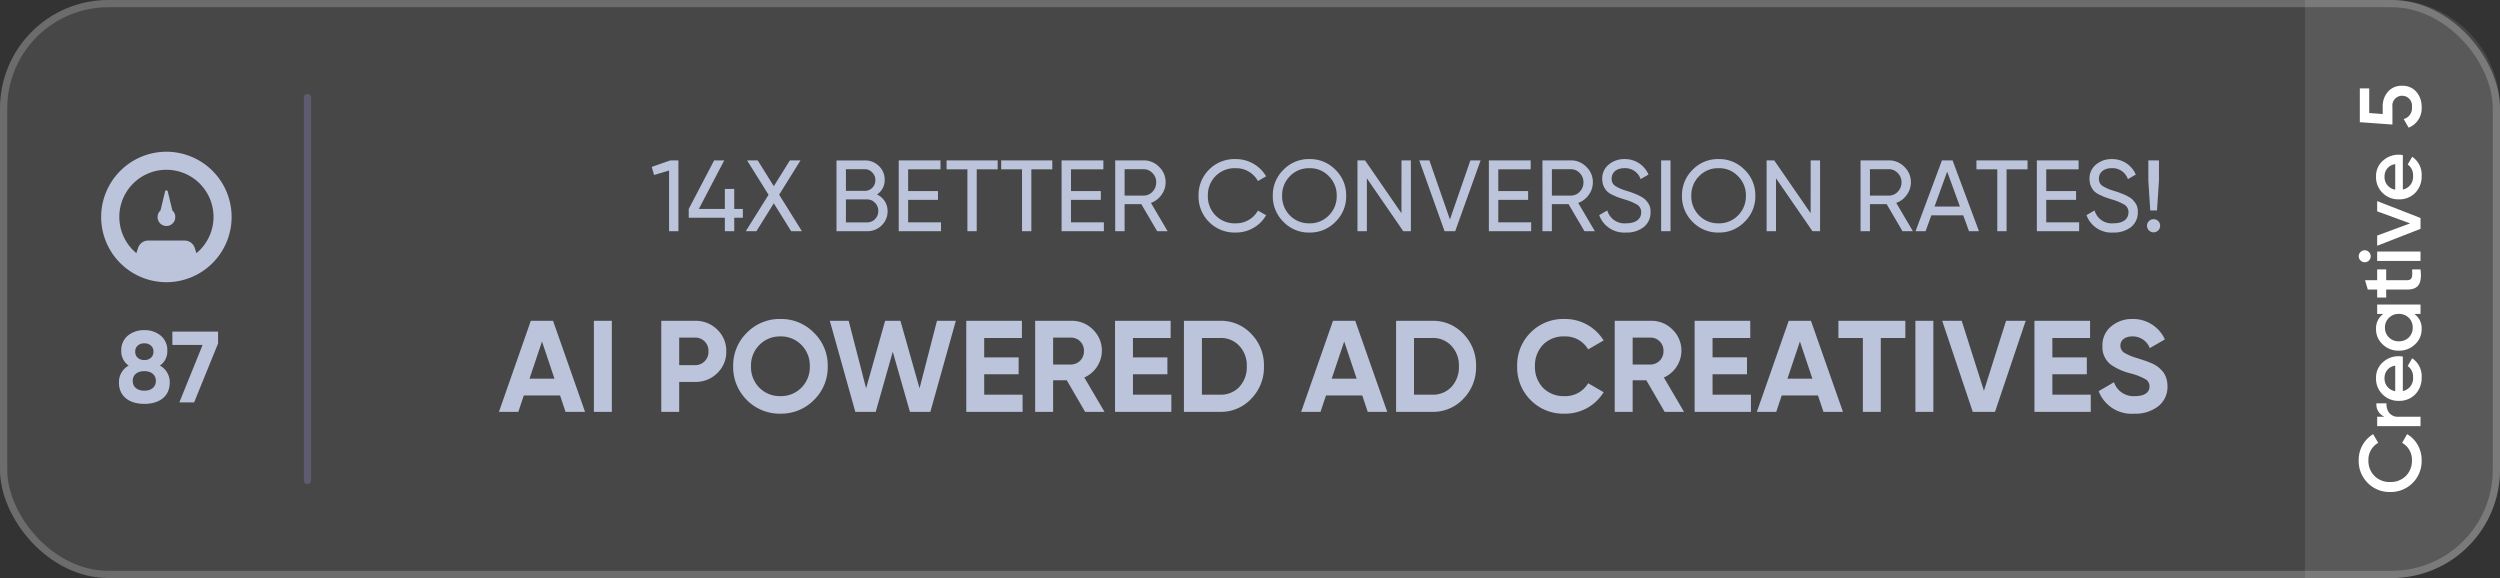
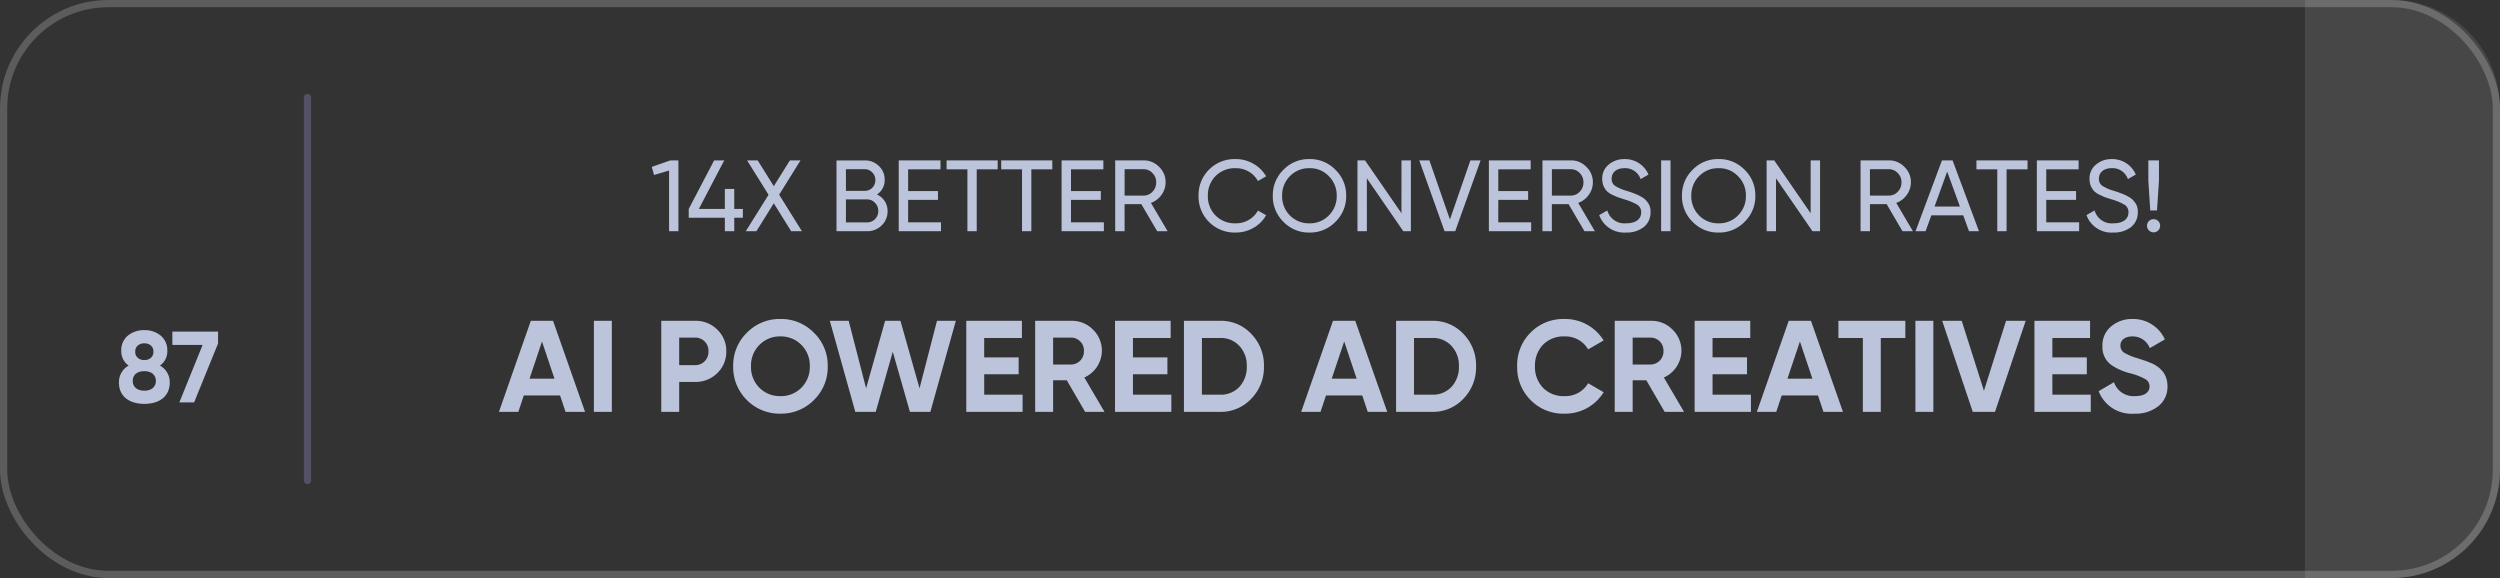
<svg xmlns="http://www.w3.org/2000/svg" width="346" height="80" viewBox="0 0 346 80">
  <rect x="0" y="0" width="346" height="80" fill="#333333" stroke="none" />
  <g id="Group_21317" data-name="Group 21317" transform="translate(-1349 -2366)">
    <g id="Group_21308" data-name="Group 21308">
      <g id="Group_21205" data-name="Group 21205" transform="translate(1349 2366)">
        <g id="Rectangle_6899" data-name="Rectangle 6899" fill="rgba(255,255,255,0.1)" stroke="rgba(255,255,255,0.2)" stroke-width="1">
-           <rect width="346" height="80" rx="15" stroke="none" />
          <rect x="0.5" y="0.5" width="345" height="79" rx="14.5" fill="none" />
        </g>
        <path id="Rectangle_6930" data-name="Rectangle 6930" d="M0,0H80a0,0,0,0,1,0,0V12A15,15,0,0,1,65,27H15A15,15,0,0,1,0,12V0A0,0,0,0,1,0,0Z" transform="translate(319 80) rotate(-90)" fill="#fff" opacity="0.1" />
-         <path id="Path_28975" data-name="Path 28975" d="M-23.7.156a4.223,4.223,0,0,0,2.112-.54,3.94,3.94,0,0,0,1.5-1.476l-1.2-.684A2.673,2.673,0,0,1-23.7-1.188a2.947,2.947,0,0,1-2.184-.852,2.96,2.96,0,0,1-.828-2.16,2.96,2.96,0,0,1,.828-2.16A2.947,2.947,0,0,1-23.7-7.212a2.687,2.687,0,0,1,2.412,1.356l1.2-.7a4.141,4.141,0,0,0-3.612-2A4.241,4.241,0,0,0-26.844-7.3a4.207,4.207,0,0,0-1.248,3.1,4.253,4.253,0,0,0,1.248,3.108A4.278,4.278,0,0,0-23.7.156ZM-17.676-6h-1.3V0h1.3V-3.024a1.508,1.508,0,0,1,.552-1.32,1.874,1.874,0,0,1,1.3-.36v-1.4a1.835,1.835,0,0,0-1.848,1.116Zm8.328,3.552a3.519,3.519,0,0,0,.048-.54,3.208,3.208,0,0,0-.852-2.244,2.812,2.812,0,0,0-2.16-.924,3.029,3.029,0,0,0-2.28.912A3.076,3.076,0,0,0-15.48-3a3.075,3.075,0,0,0,.9,2.268,3.243,3.243,0,0,0,2.364.888A2.952,2.952,0,0,0-9.588-1.152l-1.068-.624a1.778,1.778,0,0,1-1.548.744,1.792,1.792,0,0,1-1.92-1.416ZM-14.136-3.5A1.742,1.742,0,0,1-12.324-4.98,1.672,1.672,0,0,1-10.608-3.5ZM-3.444-5.148a2.443,2.443,0,0,0-2.1-1.008,2.808,2.808,0,0,0-2.112.912A3.106,3.106,0,0,0-8.532-3,3.125,3.125,0,0,0-7.656-.756,2.808,2.808,0,0,0-5.544.156a2.423,2.423,0,0,0,2.1-1.02V0h1.3V-6h-1.3ZM-6.7-1.62A1.9,1.9,0,0,1-7.236-3,1.854,1.854,0,0,1-6.7-4.368,1.809,1.809,0,0,1-5.34-4.92a1.809,1.809,0,0,1,1.356.552A1.854,1.854,0,0,1-3.444-3a1.9,1.9,0,0,1-.54,1.38,1.845,1.845,0,0,1-1.356.54A1.845,1.845,0,0,1-6.7-1.62ZM2.712-6H1.224V-7.68l-1.3.384V-6h-1.1v1.248h1.1v2.88C-.072-.3.732.24,2.712,0V-1.164c-.984.048-1.488.06-1.488-.708v-2.88H2.712Zm2.4-1.14A.808.808,0,0,0,5.124-8.3a.812.812,0,0,0-1.176,0,.818.818,0,0,0,0,1.164A.818.818,0,0,0,5.112-7.14ZM5.184,0V-6h-1.3V0Zm3.9-1.44L7.4-6H5.988l2.34,6h1.5l2.34-6H10.752ZM18.54-2.448a3.519,3.519,0,0,0,.048-.54,3.208,3.208,0,0,0-.852-2.244,2.812,2.812,0,0,0-2.16-.924,3.029,3.029,0,0,0-2.28.912A3.076,3.076,0,0,0,12.408-3a3.075,3.075,0,0,0,.9,2.268,3.243,3.243,0,0,0,2.364.888A2.952,2.952,0,0,0,18.3-1.152l-1.068-.624a1.778,1.778,0,0,1-1.548.744,1.792,1.792,0,0,1-1.92-1.416ZM13.752-3.5A1.742,1.742,0,0,1,15.564-4.98,1.672,1.672,0,0,1,17.28-3.5ZM24.216-5.232,24.36-7.1h3.408V-8.4h-4.68l-.324,4.512h2.448a1.356,1.356,0,0,1,1.536,1.344,1.373,1.373,0,0,1-1.56,1.356,1.55,1.55,0,0,1-1.668-1.14l-1.188.684a2.866,2.866,0,0,0,2.856,1.8,3.11,3.11,0,0,0,2.088-.72,2.466,2.466,0,0,0,.852-1.98A2.445,2.445,0,0,0,27.3-4.512a2.975,2.975,0,0,0-2.028-.72Z" transform="translate(335 40) rotate(-90)" fill="#fff" />
        <g id="Group_12951" data-name="Group 12951" transform="translate(69 21)">
          <path id="Path_28973" data-name="Path 28973" d="M.2-8.9l.322,1.12L2.6-8.4V0H3.892V-9.8H2.772ZM11.62-3.08V-5.852h-1.3V-3.08H6.72L10.234-9.8h-1.4L5.32-3.08v1.218h5V0h1.3V-1.862h1.19V-3.08Zm6.216-1.974L20.79-9.8H19.32L17.094-6.23,14.868-9.8H13.4l2.968,4.76L13.216,0h1.47l2.408-3.864L19.5,0h1.484Zm13.538-.028a2.342,2.342,0,0,0,1.064-2.044,2.548,2.548,0,0,0-.8-1.9,2.671,2.671,0,0,0-1.946-.77h-3.92V0H30a2.777,2.777,0,0,0,2.016-.8,2.652,2.652,0,0,0,.826-1.974A2.5,2.5,0,0,0,31.374-5.082Zm-1.68-3.5a1.358,1.358,0,0,1,1.022.448,1.427,1.427,0,0,1,.434,1.05,1.456,1.456,0,0,1-1.456,1.5H27.076v-3ZM27.076-1.218V-4.4H30a1.449,1.449,0,0,1,1.092.462,1.533,1.533,0,0,1,.462,1.12A1.551,1.551,0,0,1,30-1.218Zm8.61-3.122h4.13V-5.558h-4.13v-3.01h4.48V-9.8H34.384V0h5.852V-1.232h-4.55Zm5.32-5.46v1.232H43.89V0h1.288V-8.568h2.9V-9.8Zm7.56,0v1.232H51.45V0h1.288V-8.568h2.9V-9.8Zm9.66,5.46h4.13V-5.558h-4.13v-3.01h4.48V-9.8H56.924V0h5.852V-1.232h-4.55ZM71.6,0l-2.31-3.92a3,3,0,0,0,1.456-1.106,2.9,2.9,0,0,0,.574-1.736,2.876,2.876,0,0,0-.9-2.142,2.929,2.929,0,0,0-2.156-.9h-3.92V0h1.3V-3.752h2.31L70.154,0ZM68.264-8.582A1.642,1.642,0,0,1,69.5-8.05a1.753,1.753,0,0,1,.518,1.288,1.807,1.807,0,0,1-.518,1.3,1.642,1.642,0,0,1-1.232.532H65.646V-8.582ZM81,.182a4.885,4.885,0,0,0,2.478-.644,4.568,4.568,0,0,0,1.75-1.75L84.1-2.856A3.464,3.464,0,0,1,81-1.092a3.712,3.712,0,0,1-2.772-1.092A3.727,3.727,0,0,1,77.168-4.9a3.737,3.737,0,0,1,1.064-2.73A3.712,3.712,0,0,1,81-8.722,3.449,3.449,0,0,1,84.1-6.944L85.232-7.6A4.845,4.845,0,0,0,81-9.982a4.958,4.958,0,0,0-3.682,1.47A4.941,4.941,0,0,0,75.88-4.9a4.941,4.941,0,0,0,1.442,3.612A4.958,4.958,0,0,0,81,.182ZM86.156-4.9a4.923,4.923,0,0,0,1.47,3.6,4.86,4.86,0,0,0,3.6,1.484,4.86,4.86,0,0,0,3.6-1.484,4.882,4.882,0,0,0,1.484-3.6,4.86,4.86,0,0,0-1.484-3.6,4.86,4.86,0,0,0-3.6-1.484,4.86,4.86,0,0,0-3.6,1.484A4.9,4.9,0,0,0,86.156-4.9ZM95-4.9a3.717,3.717,0,0,1-1.092,2.716,3.609,3.609,0,0,1-2.688,1.092,3.663,3.663,0,0,1-2.7-1.092A3.761,3.761,0,0,1,87.444-4.9a3.738,3.738,0,0,1,1.078-2.716,3.621,3.621,0,0,1,2.7-1.106,3.569,3.569,0,0,1,2.688,1.106A3.694,3.694,0,0,1,95-4.9Zm8.96,2.408L98.924-9.8h-1.05V0h1.3V-7.322L104.216,0h1.05V-9.8h-1.3ZM111.4,0l3.514-9.8H113.5L110.67-1.624,107.828-9.8h-1.4l3.5,9.8Zm5.964-4.34h4.13V-5.558h-4.13v-3.01h4.48V-9.8H116.06V0h5.852V-1.232h-4.55ZM130.732,0l-2.31-3.92a3,3,0,0,0,1.456-1.106,2.9,2.9,0,0,0,.574-1.736,2.876,2.876,0,0,0-.9-2.142,2.929,2.929,0,0,0-2.156-.9h-3.92V0h1.3V-3.752h2.31L129.29,0ZM127.4-8.582a1.642,1.642,0,0,1,1.232.532,1.753,1.753,0,0,1,.518,1.288,1.807,1.807,0,0,1-.518,1.3,1.642,1.642,0,0,1-1.232.532h-2.618V-8.582ZM135.044.182a3.793,3.793,0,0,0,2.45-.756,2.526,2.526,0,0,0,.938-2.058,1.993,1.993,0,0,0-.49-1.47,2.169,2.169,0,0,0-.756-.644,5.348,5.348,0,0,0-.98-.462c-.238-.1-.406-.154-.518-.2l-.574-.182a5.9,5.9,0,0,1-1.6-.7,1.13,1.13,0,0,1-.462-.98c0-.9.714-1.456,1.778-1.456A2.243,2.243,0,0,1,137.06-7.21l1.092-.63a3.523,3.523,0,0,0-3.318-2.142,3.29,3.29,0,0,0-2.184.756,2.453,2.453,0,0,0-.9,2.016,2.436,2.436,0,0,0,.616,1.638,2.61,2.61,0,0,0,.714.5c.322.154.6.28.812.364l.938.308a7.647,7.647,0,0,1,1.778.742,1.194,1.194,0,0,1,.532,1.05c0,.91-.728,1.512-2.072,1.512a2.461,2.461,0,0,1-2.618-1.778l-1.12.644A3.669,3.669,0,0,0,135.044.182ZM139.9,0h1.3V-9.8h-1.3Zm2.884-4.9a4.923,4.923,0,0,0,1.47,3.6,4.86,4.86,0,0,0,3.6,1.484,4.86,4.86,0,0,0,3.6-1.484,4.882,4.882,0,0,0,1.484-3.6,4.86,4.86,0,0,0-1.484-3.6,4.86,4.86,0,0,0-3.6-1.484,4.86,4.86,0,0,0-3.6,1.484A4.9,4.9,0,0,0,142.786-4.9Zm8.848,0a3.717,3.717,0,0,1-1.092,2.716,3.609,3.609,0,0,1-2.688,1.092,3.663,3.663,0,0,1-2.7-1.092A3.761,3.761,0,0,1,144.074-4.9a3.738,3.738,0,0,1,1.078-2.716,3.621,3.621,0,0,1,2.7-1.106,3.569,3.569,0,0,1,2.688,1.106A3.694,3.694,0,0,1,151.634-4.9Zm8.96,2.408L155.554-9.8H154.5V0h1.3V-7.322L160.846,0h1.05V-9.8h-1.3ZM174.748,0l-2.31-3.92a3,3,0,0,0,1.456-1.106,2.9,2.9,0,0,0,.574-1.736,2.876,2.876,0,0,0-.9-2.142,2.929,2.929,0,0,0-2.156-.9H167.5V0h1.3V-3.752h2.31L173.306,0Zm-3.332-8.582a1.642,1.642,0,0,1,1.232.532,1.752,1.752,0,0,1,.518,1.288,1.807,1.807,0,0,1-.518,1.3,1.642,1.642,0,0,1-1.232.532H168.8V-8.582ZM183.89,0l-3.654-9.8h-1.47L175.112,0H176.5l.8-2.2h4.41l.8,2.2Zm-4.4-8.246,1.764,4.83h-3.514ZM183.54-9.8v1.232h2.884V0h1.288V-8.568h2.9V-9.8Zm9.66,5.46h4.13V-5.558H193.2v-3.01h4.48V-9.8H191.9V0h5.852V-1.232H193.2ZM202.482.182a3.793,3.793,0,0,0,2.45-.756,2.526,2.526,0,0,0,.938-2.058,1.993,1.993,0,0,0-.49-1.47,2.169,2.169,0,0,0-.756-.644,5.348,5.348,0,0,0-.98-.462c-.238-.1-.406-.154-.518-.2l-.574-.182a5.9,5.9,0,0,1-1.6-.7,1.13,1.13,0,0,1-.462-.98c0-.9.714-1.456,1.778-1.456A2.243,2.243,0,0,1,204.5-7.21l1.092-.63a3.523,3.523,0,0,0-3.318-2.142,3.29,3.29,0,0,0-2.184.756,2.453,2.453,0,0,0-.9,2.016,2.436,2.436,0,0,0,.616,1.638,2.61,2.61,0,0,0,.714.5c.322.154.6.28.812.364l.938.308a7.647,7.647,0,0,1,1.778.742,1.194,1.194,0,0,1,.532,1.05c0,.91-.728,1.512-2.072,1.512a2.461,2.461,0,0,1-2.618-1.778l-1.12.644A3.669,3.669,0,0,0,202.482.182ZM208.53-2.87,208.8-7V-9.8h-1.47V-7l.266,4.13ZM208.054.154a.9.9,0,0,0,.91-.91.9.9,0,0,0-.91-.91.908.908,0,0,0-.91.91A.908.908,0,0,0,208.054.154Z" transform="translate(21 11)" fill="#bcc4dc" />
          <path id="Path_28974" data-name="Path 28974" d="M11.97,0,7.542-12.6H4.464L.054,0H2.736l.756-2.268H8.514L9.27,0ZM6.012-9.738,7.74-4.59H4.284ZM13.194,0h2.484V-12.6H13.194Zm9.324-12.6V0H25V-4.14h2.214a4.224,4.224,0,0,0,3.06-1.224A4.047,4.047,0,0,0,31.518-8.37a4.047,4.047,0,0,0-1.242-3.006,4.224,4.224,0,0,0-3.06-1.224ZM25-6.462v-3.816h2.214A1.817,1.817,0,0,1,29.052-8.37a1.827,1.827,0,0,1-1.836,1.908ZM43.65-1.638A6.328,6.328,0,0,0,45.558-6.3a6.26,6.26,0,0,0-1.908-4.644,6.317,6.317,0,0,0-4.644-1.908,6.317,6.317,0,0,0-4.644,1.908A6.313,6.313,0,0,0,32.472-6.3a6.382,6.382,0,0,0,1.89,4.662A6.371,6.371,0,0,0,39.006.252,6.371,6.371,0,0,0,43.65-1.638ZM36.108-3.33a4.028,4.028,0,0,1-1.17-2.97,4.028,4.028,0,0,1,1.17-2.97,3.95,3.95,0,0,1,2.9-1.17,3.95,3.95,0,0,1,2.9,1.17,4.028,4.028,0,0,1,1.17,2.97A4.028,4.028,0,0,1,41.9-3.33a3.935,3.935,0,0,1-2.9,1.152A3.935,3.935,0,0,1,36.108-3.33ZM52.2,0l2.358-8.316L56.934,0H59.76l3.528-12.6h-2.61L58.266-3.258,55.62-12.6H53.5L50.868-3.258,48.456-12.6h-2.61L49.374,0ZM67.212-5.2h4.77v-2.34h-4.77v-2.682h5.22V-12.6h-7.7V0h7.794V-2.376h-5.31ZM83.862,0l-2.79-4.752A4.1,4.1,0,0,0,83.5-8.424a4.037,4.037,0,0,0-1.224-2.952,4.048,4.048,0,0,0-2.97-1.224h-5.04V0h2.484V-4.374h1.89L81.18,0ZM79.308-10.278a1.791,1.791,0,0,1,1.71,1.854,1.807,1.807,0,0,1-1.71,1.872H76.752v-3.726ZM87.8-5.2h4.77v-2.34H87.8v-2.682h5.22V-12.6h-7.7V0h7.794V-2.376H87.8Zm7.056-7.4V0h5a5.735,5.735,0,0,0,4.32-1.818A6.178,6.178,0,0,0,105.93-6.3a6.178,6.178,0,0,0-1.746-4.482,5.735,5.735,0,0,0-4.32-1.818ZM97.344-2.376v-7.848h2.52a3.45,3.45,0,0,1,2.664,1.1A3.924,3.924,0,0,1,103.554-6.3a4,4,0,0,1-1.026,2.844,3.5,3.5,0,0,1-2.664,1.08ZM122.994,0l-4.428-12.6h-3.078L111.078,0h2.682l.756-2.268h5.022L120.294,0Zm-5.958-9.738,1.728,5.148h-3.456Zm7.182-2.862V0h5a5.735,5.735,0,0,0,4.32-1.818A6.178,6.178,0,0,0,135.288-6.3a6.178,6.178,0,0,0-1.746-4.482,5.735,5.735,0,0,0-4.32-1.818ZM126.7-2.376v-7.848h2.52a3.45,3.45,0,0,1,2.664,1.1A3.924,3.924,0,0,1,132.912-6.3a4,4,0,0,1-1.026,2.844,3.5,3.5,0,0,1-2.664,1.08ZM147.528.252a6.237,6.237,0,0,0,5.418-2.97L150.8-3.96a3.638,3.638,0,0,1-3.276,1.782,3.959,3.959,0,0,1-2.97-1.152,4.135,4.135,0,0,1-1.116-2.97,4.149,4.149,0,0,1,1.116-2.988,3.959,3.959,0,0,1,2.97-1.152,3.622,3.622,0,0,1,3.276,1.8l2.142-1.242a6.259,6.259,0,0,0-5.418-2.97,6.321,6.321,0,0,0-4.7,1.89A6.336,6.336,0,0,0,140.976-6.3a6.365,6.365,0,0,0,1.854,4.662A6.321,6.321,0,0,0,147.528.252ZM164.07,0l-2.79-4.752a4.1,4.1,0,0,0,2.43-3.672,4.037,4.037,0,0,0-1.224-2.952,4.048,4.048,0,0,0-2.97-1.224h-5.04V0h2.484V-4.374h1.89L161.388,0Zm-4.554-10.278a1.791,1.791,0,0,1,1.71,1.854,1.807,1.807,0,0,1-1.71,1.872H156.96v-3.726Zm8.5,5.076h4.77v-2.34h-4.77v-2.682h5.22V-12.6h-7.7V0h7.794V-2.376h-5.31ZM186.066,0l-4.428-12.6H178.56L174.15,0h2.682l.756-2.268h5.022L183.366,0Zm-5.958-9.738,1.728,5.148H178.38Zm5.328-2.862v2.376h3.384V0H191.3V-10.224h3.4V-12.6ZM196.092,0h2.484V-12.6h-2.484Zm11.016,0,4.248-12.6h-2.718l-3.06,9.684L202.5-12.6h-2.7L204.03,0Zm7.938-5.2h4.77v-2.34h-4.77v-2.682h5.22V-12.6h-7.7V0h7.794V-2.376h-5.31ZM226.4.252A5.075,5.075,0,0,0,229.7-.774a3.377,3.377,0,0,0,1.278-2.772,3.424,3.424,0,0,0-.468-1.782,3.691,3.691,0,0,0-1.188-1.116,3.635,3.635,0,0,0-.792-.378,7.354,7.354,0,0,0-.81-.306l-.864-.288a7.693,7.693,0,0,1-1.908-.792,1.178,1.178,0,0,1-.486-.972c0-.738.63-1.26,1.656-1.26a2.521,2.521,0,0,1,2.412,1.62l2.088-1.206a4.816,4.816,0,0,0-4.5-2.826,4.419,4.419,0,0,0-2.934,1.026,3.341,3.341,0,0,0-1.206,2.718,3.042,3.042,0,0,0,1.188,2.592,8.128,8.128,0,0,0,2.61,1.17,8.709,8.709,0,0,1,2.124.81,1.123,1.123,0,0,1,.594,1.026c0,.774-.63,1.332-2.016,1.332a2.832,2.832,0,0,1-2.9-1.926l-2.124,1.242A4.875,4.875,0,0,0,226.4.252Z" transform="translate(0 36)" fill="#bcc4dc" />
        </g>
      </g>
    </g>
    <g id="Group_21213" data-name="Group 21213" transform="translate(1363 2379)">
      <g id="Group_12960" data-name="Group 12960" transform="translate(0 8)">
        <path id="Path_28976" data-name="Path 28976" d="M6.132-5.1a2.346,2.346,0,0,0,1.022-2.03,2.6,2.6,0,0,0-.91-2.114A3.413,3.413,0,0,0,3.976-10a3.477,3.477,0,0,0-2.282.756,2.6,2.6,0,0,0-.91,2.114A2.363,2.363,0,0,0,1.806-5.1,2.609,2.609,0,0,0,.462-2.73C.462-.924,1.792.2,3.976.2S7.49-.924,7.49-2.73A2.6,2.6,0,0,0,6.132-5.1ZM4.886-7.868a1.06,1.06,0,0,1,.35.84,1.089,1.089,0,0,1-.35.854,1.3,1.3,0,0,1-.91.308,1.3,1.3,0,0,1-.91-.308,1.089,1.089,0,0,1-.35-.854,1.06,1.06,0,0,1,.35-.84,1.3,1.3,0,0,1,.91-.308A1.3,1.3,0,0,1,4.886-7.868Zm.686,4.886c0,.854-.644,1.358-1.6,1.358s-1.6-.5-1.6-1.358.644-1.344,1.6-1.344S5.572-3.822,5.572-2.982Zm2.282-4.97H12.04L8.82,0h2.044l3.318-8.162V-9.8H7.854Z" transform="translate(2 34.695)" fill="#bcc4dc" />
        <g id="_x32_5" transform="translate(0)">
-           <path id="Path_11666" data-name="Path 11666" d="M10.02,1A9.028,9.028,0,1,1,1,10.02,9.04,9.04,0,0,1,10.02,1ZM5.875,15.038l.233-.722a1.47,1.47,0,0,1,1.4-1.023h5.048a1.47,1.47,0,0,1,1.4,1.023l.233.722a6.519,6.519,0,1,0-8.313,0Z" transform="translate(-1 -1)" fill="#bcc4dc" />
-           <path id="Path_11667" data-name="Path 11667" d="M12.393,8.328a.2.2,0,0,1,.4,0l.624,2.58a1.161,1.161,0,0,1,.4.888,1.223,1.223,0,1,1-2.445,0,1.161,1.161,0,0,1,.4-.888Z" transform="translate(-3.561 -2.776)" fill="#bcc4dc" />
-         </g>
+           </g>
      </g>
      <path id="Line_96" data-name="Line 96" d="M0,53.5A.5.5,0,0,0,.5,53V0A.5.5,0,0,0,0-.5.5.5,0,0,0-.5,0V53A.5.5,0,0,0,0,53.5Z" transform="translate(28.556 0.5)" fill="#787198" opacity="0.5" />
    </g>
  </g>
</svg>